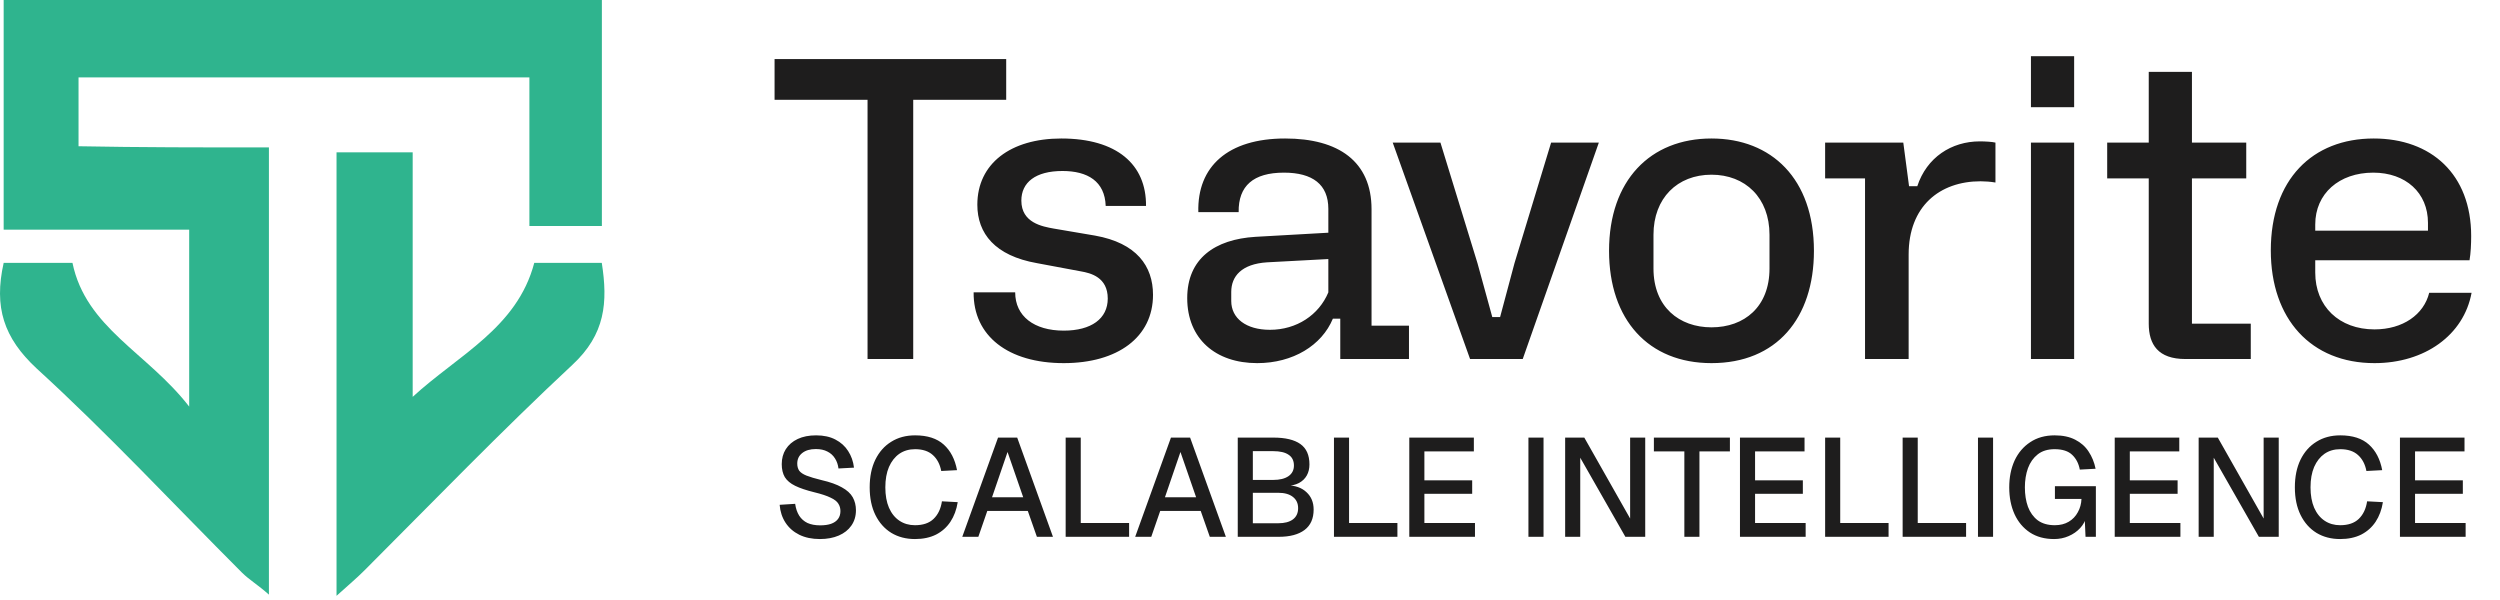
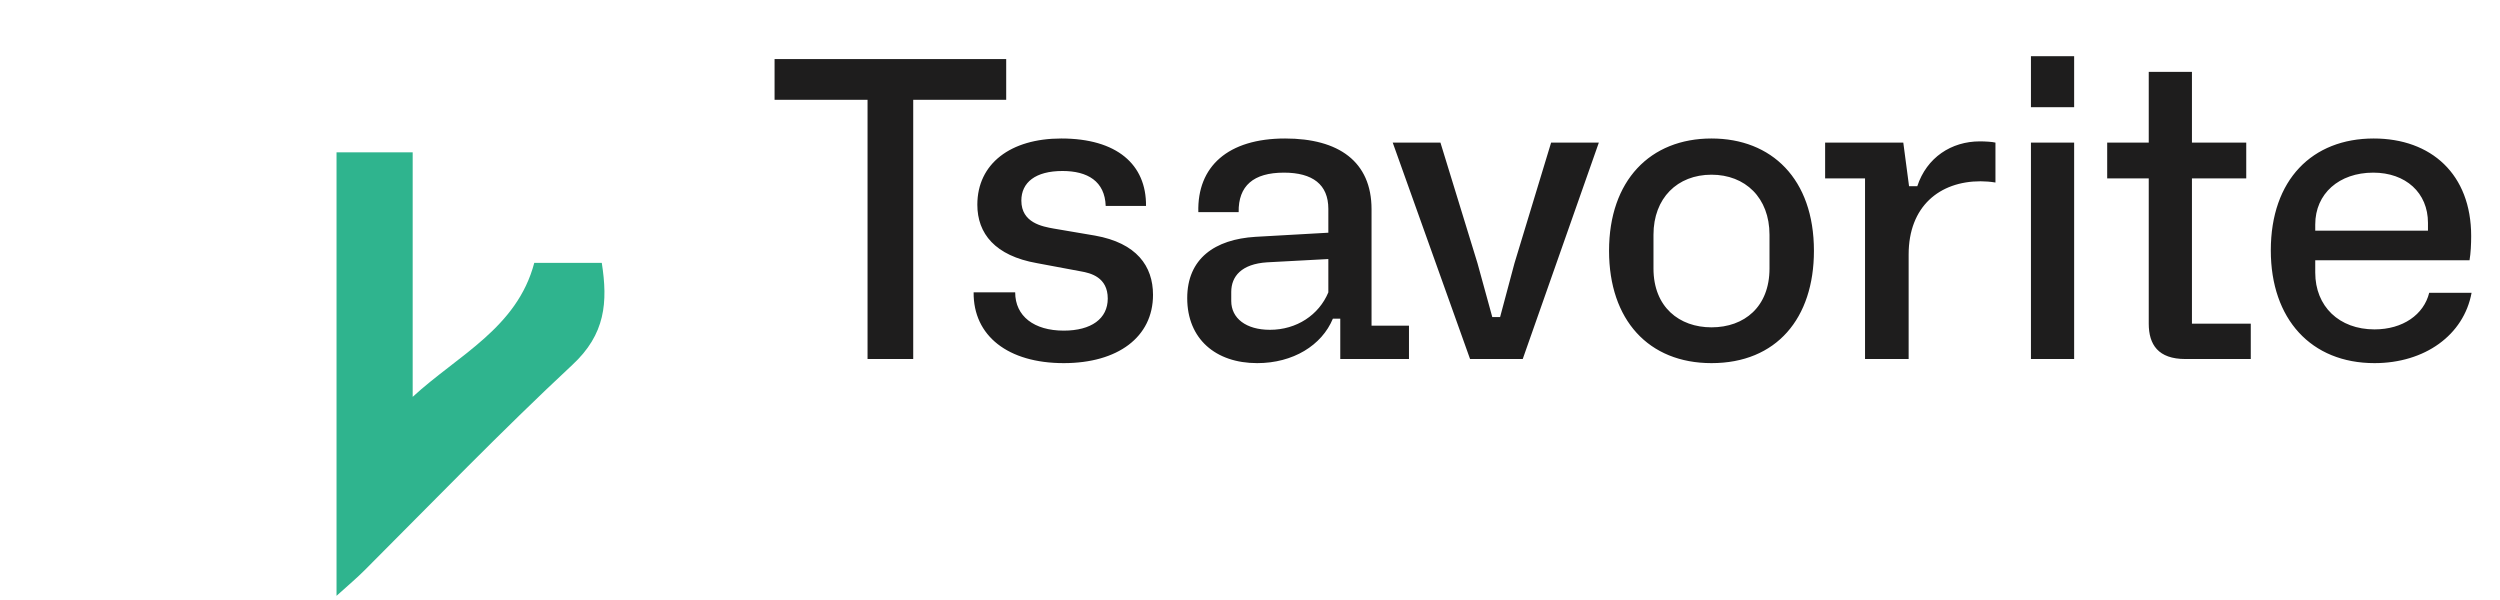
<svg xmlns="http://www.w3.org/2000/svg" width="425" height="102" viewBox="0 0 425 102" fill="none">
-   <path d="M45.716 25.063V101.088C43.844 99.416 42.378 98.58 41.115 97.326C29.418 85.624 18.358 73.719 6.239 62.65C0.623 57.433 -1.061 52.216 0.623 44.693H12.321C14.614 55.761 25.064 59.941 32.161 69.121V39.043H0.623V0H102.319V38.423H89.997V13.158H13.351V24.861C23.786 25.063 34.236 25.063 45.716 25.063Z" fill="#2FB48E" />
  <path d="M102.304 44.693C103.349 51.38 102.928 56.814 97.297 62.031C85.192 73.316 73.698 85.221 62.014 96.909C60.766 98.163 59.3 99.417 57.21 101.29V25.899H70.156V67.465C77.878 60.359 87.907 55.762 90.824 44.693H102.304Z" fill="#2FB48E" />
  <path d="M171.054 10.045V16.969H155.247V61.033H147.483V16.969H131.676V10.045H171.054ZM172.581 49.702C172.581 53.759 175.799 56.207 180.834 56.207C185.521 56.207 188.318 54.178 188.318 50.751C188.318 47.114 185.381 46.415 183.772 46.135L176.288 44.736C169.154 43.477 166.147 39.7 166.147 34.804C166.147 27.81 171.812 23.544 180.415 23.544C189.857 23.544 194.893 27.95 194.823 35.014H187.968C187.829 30.818 184.891 29.069 180.625 29.069C176.008 29.069 173.63 31.028 173.63 34.105C173.63 37.882 177.197 38.511 179.156 38.861L186.15 40.05C193.214 41.309 196.012 45.226 196.012 50.122C196.012 57.326 189.997 61.732 180.834 61.732C171.392 61.732 165.447 57.116 165.517 49.702H172.581ZM201.828 50.681C201.828 43.967 206.514 40.68 213.438 40.26L225.818 39.56V35.504C225.818 31.377 223.16 29.349 218.264 29.349C213.088 29.349 210.501 31.587 210.571 36.063H203.716C203.506 28.3 208.752 23.544 218.474 23.544C227.566 23.544 233.162 27.461 233.162 35.574V55.367H239.526V61.033H227.846V54.178H226.587C224.699 58.724 219.803 61.732 213.718 61.732C206.654 61.732 201.828 57.605 201.828 50.681ZM209.312 49.632V51.171C209.312 54.108 211.829 56.067 215.886 56.067C220.432 56.067 224.209 53.549 225.818 49.702V44.037L215.397 44.596C211.06 44.876 209.312 46.974 209.312 49.632ZM236.762 24.243H244.875L251.17 44.736L253.688 53.898H255.017L257.465 44.736L263.689 24.243H271.803L258.864 61.033H249.911L236.762 24.243ZM273.538 42.638C273.538 30.678 280.532 23.544 290.954 23.544C301.165 23.544 308.369 30.398 308.369 42.638C308.369 54.108 302.004 61.732 290.954 61.732C280.253 61.732 273.538 54.388 273.538 42.638ZM281.092 45.645C281.092 52.22 285.498 55.647 290.954 55.647C296.549 55.647 300.815 52.15 300.815 45.645V39.91C300.815 33.615 296.689 29.699 290.954 29.699C285.148 29.699 281.092 33.685 281.092 39.91V45.645ZM336.569 24.034C337.478 24.034 338.667 24.103 339.227 24.243V31.028C338.388 30.888 337.478 30.818 336.709 30.818C329.715 30.818 324.469 35.084 324.469 43.267V61.033H317.055V30.328H310.271V24.243H323.56L324.539 31.657H325.938C327.547 26.761 331.743 24.034 336.569 24.034ZM345.26 18.228V9.556H352.604V18.228H345.26ZM345.26 61.033V24.243H352.604V61.033H345.26ZM372.63 55.018H382.632V61.033H371.511C366.895 61.033 365.286 58.585 365.286 55.018V30.328H358.222V24.243H365.286V12.213H372.63V24.243H381.862V30.328H372.63V55.018ZM386.037 42.568C386.037 30.538 393.102 23.544 403.523 23.544C413.315 23.544 420.099 29.629 420.099 40.12C420.099 41.449 420.029 43.058 419.819 44.247H393.591V46.345C393.591 52.08 397.648 55.997 403.663 55.997C408.489 55.997 412.056 53.479 412.965 49.772H420.169C418.84 56.976 412.196 61.732 403.663 61.732C392.892 61.732 386.037 54.248 386.037 42.568ZM393.591 39.211H412.755V37.882C412.755 32.776 408.978 29.349 403.453 29.349C397.648 29.349 393.591 32.916 393.591 38.162V39.211Z" fill="#1E1D1D" />
-   <path d="M139.382 91.638C138.036 91.638 136.864 91.392 135.866 90.901C134.884 90.41 134.108 89.729 133.538 88.858C132.967 87.987 132.635 86.974 132.54 85.817L135.177 85.651C135.288 86.443 135.517 87.116 135.866 87.67C136.214 88.209 136.681 88.621 137.267 88.906C137.869 89.175 138.59 89.31 139.429 89.31C140.158 89.31 140.776 89.223 141.282 89.048C141.805 88.858 142.201 88.581 142.47 88.217C142.739 87.853 142.874 87.409 142.874 86.886C142.874 86.411 142.755 85.992 142.518 85.627C142.296 85.247 141.86 84.907 141.211 84.606C140.578 84.289 139.643 83.98 138.408 83.679C137.061 83.347 135.984 82.982 135.177 82.586C134.369 82.191 133.783 81.7 133.419 81.114C133.07 80.512 132.896 79.775 132.896 78.904C132.896 77.938 133.126 77.091 133.585 76.362C134.06 75.618 134.733 75.04 135.604 74.628C136.475 74.216 137.521 74.01 138.74 74.01C140.023 74.01 141.116 74.248 142.019 74.723C142.937 75.198 143.658 75.847 144.181 76.671C144.719 77.495 145.052 78.437 145.178 79.498L142.541 79.641C142.462 78.991 142.264 78.421 141.948 77.93C141.631 77.423 141.203 77.035 140.665 76.766C140.126 76.481 139.469 76.338 138.693 76.338C137.711 76.338 136.935 76.568 136.365 77.027C135.81 77.471 135.533 78.065 135.533 78.809C135.533 79.284 135.644 79.688 135.866 80.021C136.103 80.337 136.515 80.615 137.101 80.852C137.703 81.09 138.55 81.343 139.643 81.612C141.1 81.945 142.256 82.357 143.112 82.848C143.983 83.323 144.6 83.885 144.965 84.534C145.329 85.184 145.511 85.92 145.511 86.744C145.511 87.742 145.25 88.613 144.727 89.357C144.22 90.086 143.508 90.648 142.589 91.044C141.67 91.44 140.601 91.638 139.382 91.638ZM155.544 91.638C154.023 91.638 152.685 91.289 151.529 90.593C150.373 89.88 149.47 88.866 148.82 87.552C148.171 86.237 147.846 84.669 147.846 82.848C147.846 81.042 148.163 79.482 148.797 78.168C149.446 76.837 150.349 75.816 151.505 75.103C152.661 74.374 154.015 74.01 155.567 74.01C157.658 74.01 159.281 74.533 160.438 75.578C161.594 76.623 162.346 78.073 162.695 79.926L160.01 80.068C159.788 78.912 159.313 78.009 158.585 77.36C157.856 76.695 156.85 76.362 155.567 76.362C154.538 76.362 153.643 76.623 152.883 77.146C152.138 77.669 151.552 78.413 151.125 79.379C150.713 80.345 150.507 81.501 150.507 82.848C150.507 84.194 150.713 85.35 151.125 86.316C151.552 87.282 152.146 88.019 152.907 88.526C153.667 89.032 154.546 89.286 155.544 89.286C156.906 89.286 157.959 88.93 158.703 88.217C159.464 87.488 159.939 86.49 160.129 85.224L162.813 85.366C162.607 86.649 162.196 87.757 161.578 88.692C160.96 89.626 160.145 90.355 159.131 90.878C158.117 91.385 156.922 91.638 155.544 91.638ZM163.586 91.258L169.668 74.39H172.923L179.004 91.258H176.272L174.728 86.863H167.838L166.318 91.258H163.586ZM168.646 84.534H173.944L171.283 76.837L168.646 84.534ZM181.162 91.258V74.39H183.728V90.308L182.374 88.906H191.948V91.258H181.162ZM192.981 91.258L199.063 74.39H202.317L208.399 91.258H205.667L204.123 86.863H197.233L195.713 91.258H192.981ZM198.041 84.534H203.339L200.678 76.837L198.041 84.534ZM210.418 91.258V74.39H216.476C218.503 74.39 220.031 74.754 221.061 75.483C222.09 76.212 222.605 77.368 222.605 78.952C222.605 79.664 222.455 80.29 222.154 80.828C221.853 81.367 221.409 81.794 220.823 82.111C220.253 82.412 219.572 82.571 218.78 82.586L218.756 82.491C220.198 82.523 221.314 82.919 222.106 83.679C222.914 84.424 223.318 85.406 223.318 86.625C223.318 88.161 222.803 89.318 221.774 90.094C220.744 90.87 219.279 91.258 217.379 91.258H210.418ZM212.983 88.953H217.307C218.368 88.953 219.192 88.74 219.778 88.312C220.38 87.868 220.681 87.227 220.681 86.388C220.681 85.564 220.38 84.922 219.778 84.463C219.192 84.004 218.368 83.774 217.307 83.774H212.983V88.953ZM212.983 81.589H216.428C217.553 81.589 218.424 81.375 219.042 80.947C219.659 80.519 219.968 79.918 219.968 79.142C219.968 78.318 219.667 77.708 219.065 77.312C218.479 76.9 217.6 76.695 216.428 76.695H212.983V81.589ZM226.774 91.258V74.39H229.34V90.308L227.986 88.906H237.56V91.258H226.774ZM239.58 91.258V74.39H250.556V76.742H242.146V81.66H250.271V83.941H242.146V88.906H250.746V91.258H239.58ZM259.834 91.258V74.39H262.4V91.258H259.834ZM266.075 91.258V74.39H269.33L277.122 88.146V74.39H279.688V91.258H276.314L268.641 77.811V91.258H266.075ZM286.34 91.258V76.742H281.161V74.39H294.084V76.742H288.905V91.258H286.34ZM295.795 91.258V74.39H306.771V76.742H298.361V81.66H306.485V83.941H298.361V88.906H306.961V91.258H295.795ZM310.272 91.258V74.39H312.837V90.308L311.483 88.906H321.057V91.258H310.272ZM323.449 91.258V74.39H326.015V90.308L324.661 88.906H334.235V91.258H323.449ZM336.256 91.258V74.39H338.822V91.258H336.256ZM349.195 91.638C347.595 91.638 346.225 91.266 345.085 90.521C343.944 89.761 343.073 88.724 342.471 87.409C341.87 86.079 341.569 84.558 341.569 82.848C341.569 81.153 341.87 79.641 342.471 78.31C343.089 76.98 343.976 75.934 345.132 75.174C346.288 74.398 347.674 74.01 349.29 74.01C350.668 74.01 351.832 74.256 352.782 74.747C353.748 75.238 354.508 75.911 355.063 76.766C355.633 77.621 356.029 78.595 356.251 79.688L353.566 79.831C353.376 78.801 352.948 77.97 352.283 77.336C351.618 76.687 350.62 76.362 349.29 76.362C348.118 76.362 347.16 76.655 346.415 77.241C345.671 77.827 345.116 78.611 344.752 79.593C344.404 80.575 344.23 81.66 344.23 82.848C344.23 84.083 344.404 85.184 344.752 86.15C345.116 87.116 345.671 87.884 346.415 88.454C347.175 89.009 348.142 89.286 349.314 89.286C350.232 89.286 351.024 89.088 351.689 88.692C352.354 88.296 352.869 87.757 353.233 87.076C353.614 86.395 353.819 85.643 353.851 84.82H349.337V82.658H356.298V91.258H354.54L354.374 87.457L354.706 87.742C354.532 88.502 354.176 89.175 353.637 89.761C353.099 90.347 352.442 90.806 351.665 91.139C350.905 91.472 350.082 91.638 349.195 91.638ZM359.503 91.258V74.39H370.478V76.742H362.068V81.66H370.193V83.941H362.068V88.906H370.669V91.258H359.503ZM373.771 91.258V74.39H377.026L384.818 88.146V74.39H387.384V91.258H384.01L376.337 77.811V91.258H373.771ZM397.824 91.638C396.304 91.638 394.965 91.289 393.809 90.593C392.653 89.88 391.75 88.866 391.101 87.552C390.452 86.237 390.127 84.669 390.127 82.848C390.127 81.042 390.444 79.482 391.077 78.168C391.727 76.837 392.629 75.816 393.786 75.103C394.942 74.374 396.296 74.01 397.848 74.01C399.939 74.01 401.562 74.533 402.718 75.578C403.874 76.623 404.627 78.073 404.975 79.926L402.291 80.068C402.069 78.912 401.594 78.009 400.865 77.36C400.137 76.695 399.131 76.362 397.848 76.362C396.818 76.362 395.924 76.623 395.163 77.146C394.419 77.669 393.833 78.413 393.405 79.379C392.994 80.345 392.788 81.501 392.788 82.848C392.788 84.194 392.994 85.35 393.405 86.316C393.833 87.282 394.427 88.019 395.187 88.526C395.947 89.032 396.826 89.286 397.824 89.286C399.186 89.286 400.24 88.93 400.984 88.217C401.744 87.488 402.219 86.49 402.409 85.224L405.094 85.366C404.888 86.649 404.476 87.757 403.859 88.692C403.241 89.626 402.425 90.355 401.412 90.878C400.398 91.385 399.202 91.638 397.824 91.638ZM407.991 91.258V74.39H418.967V76.742H410.557V81.66H418.682V83.941H410.557V88.906H419.157V91.258H407.991Z" fill="#1E1D1D" />
</svg>